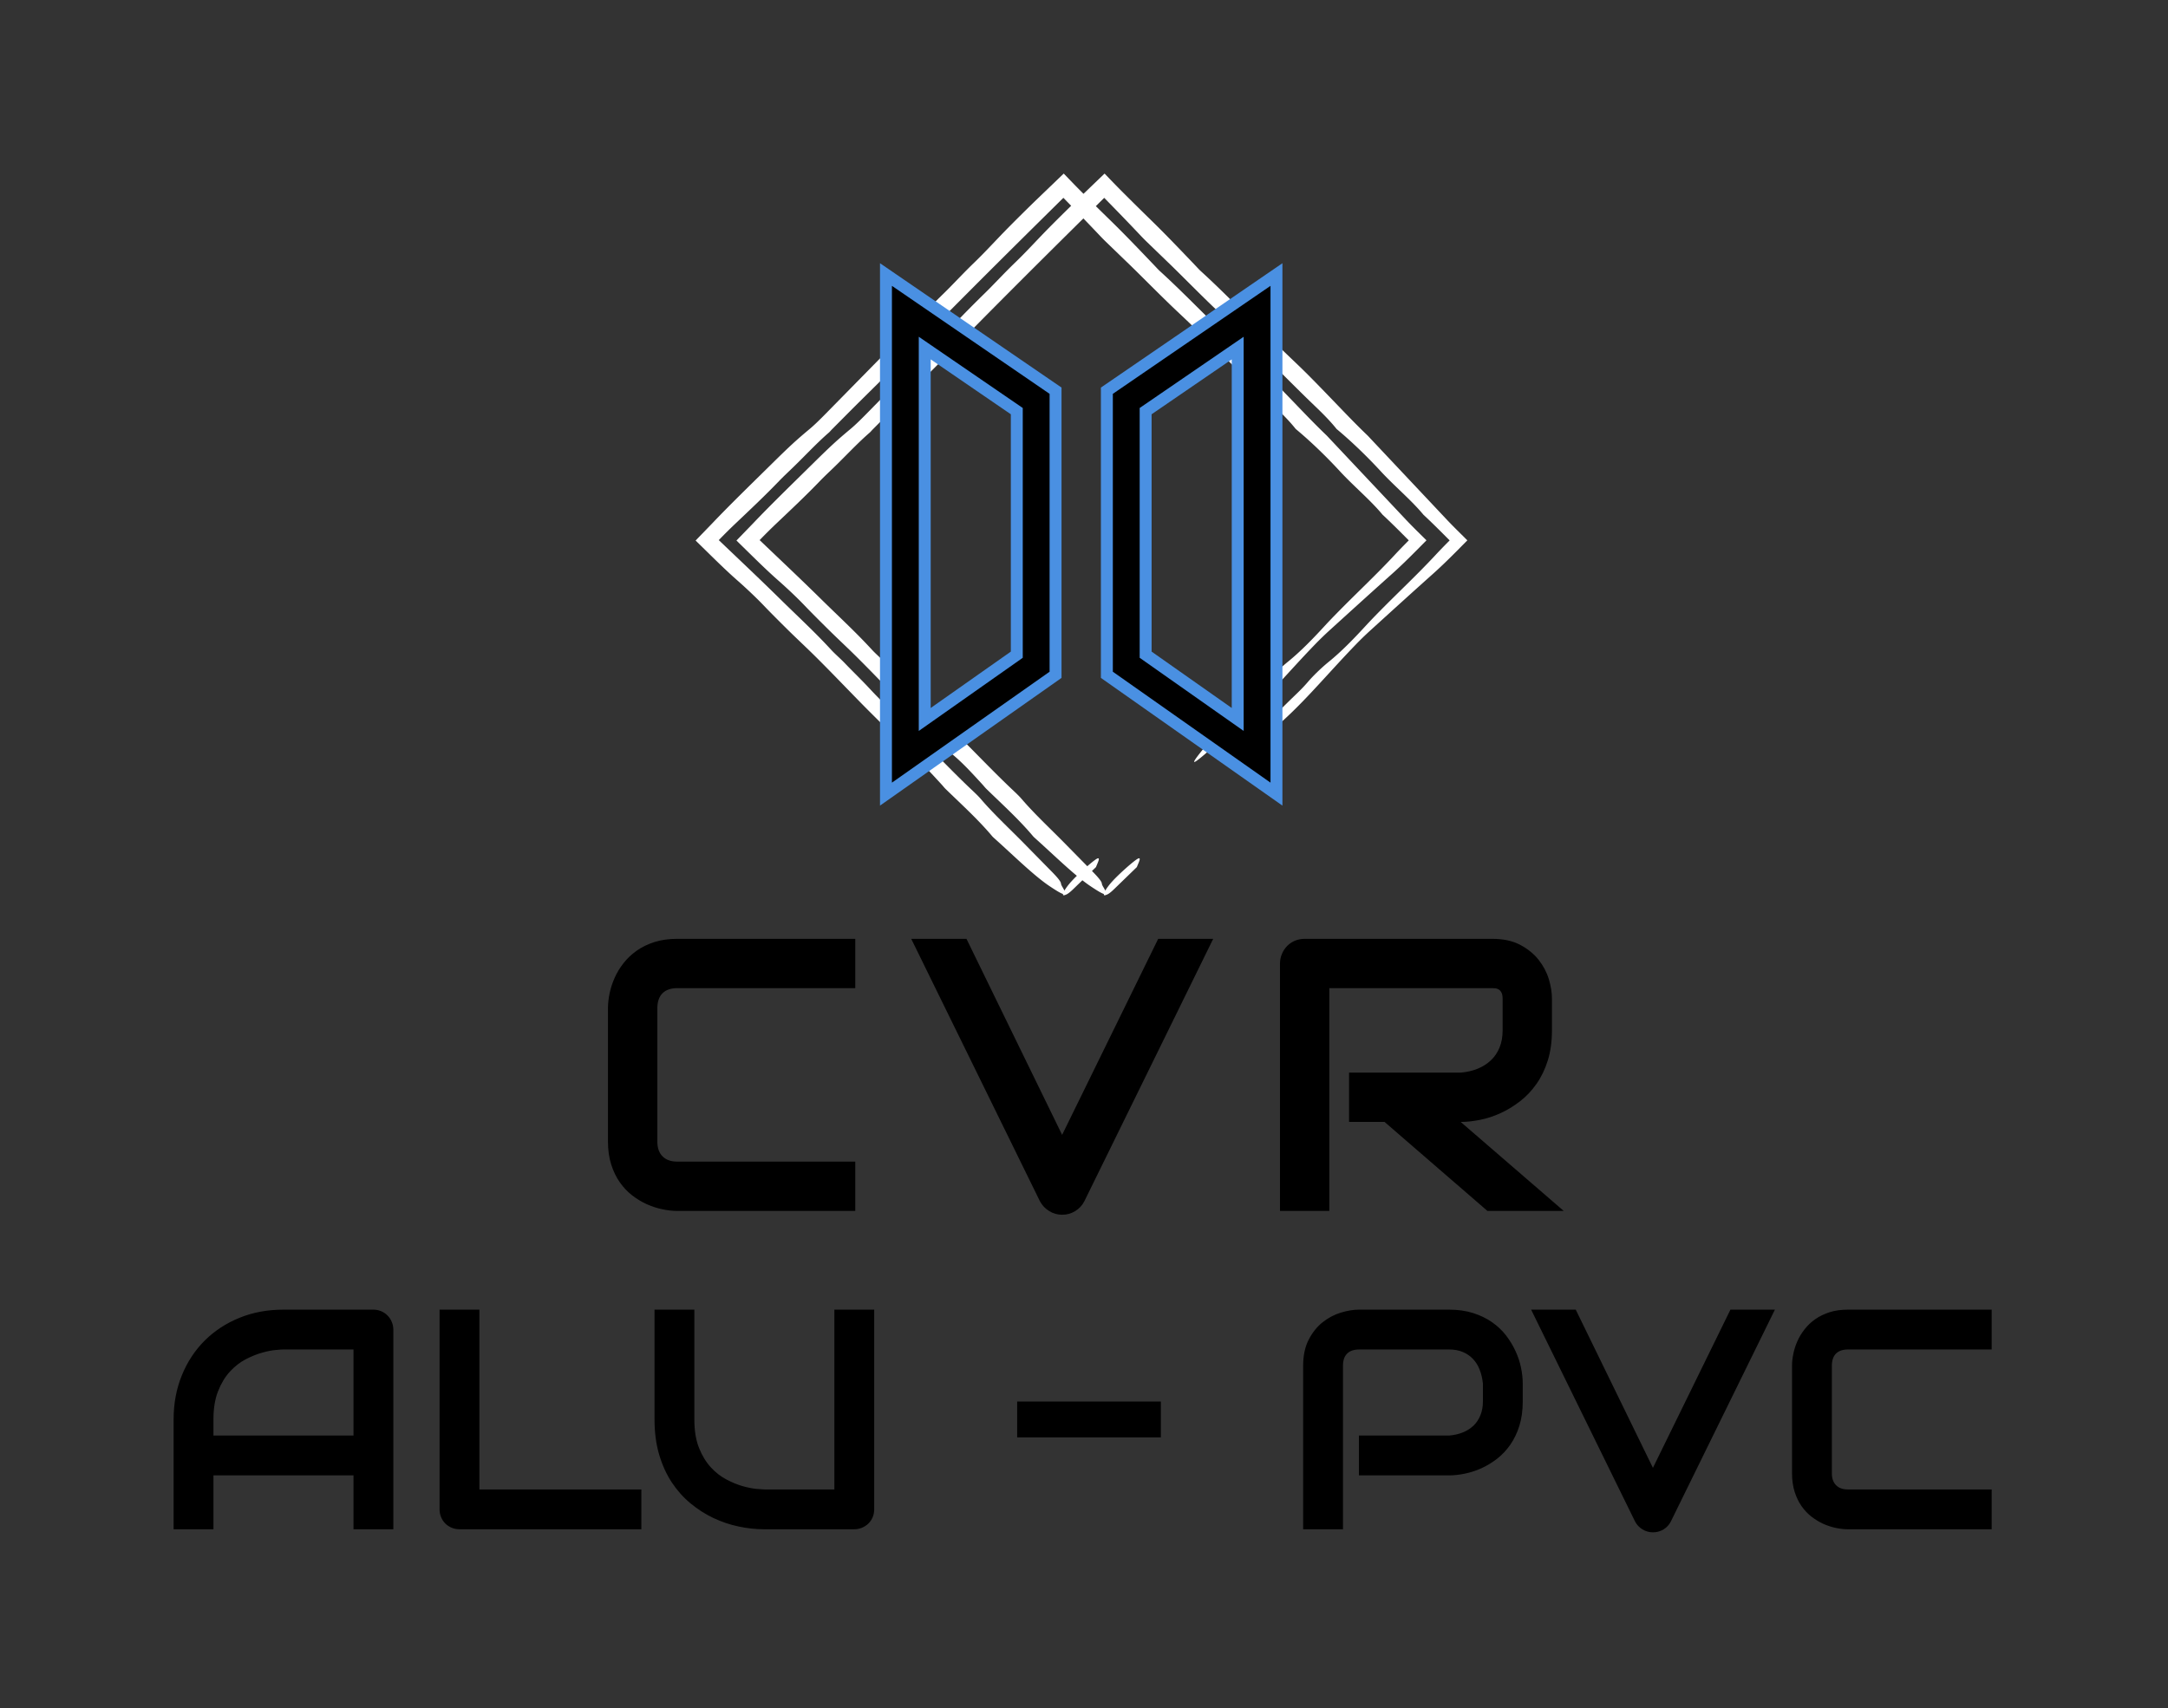
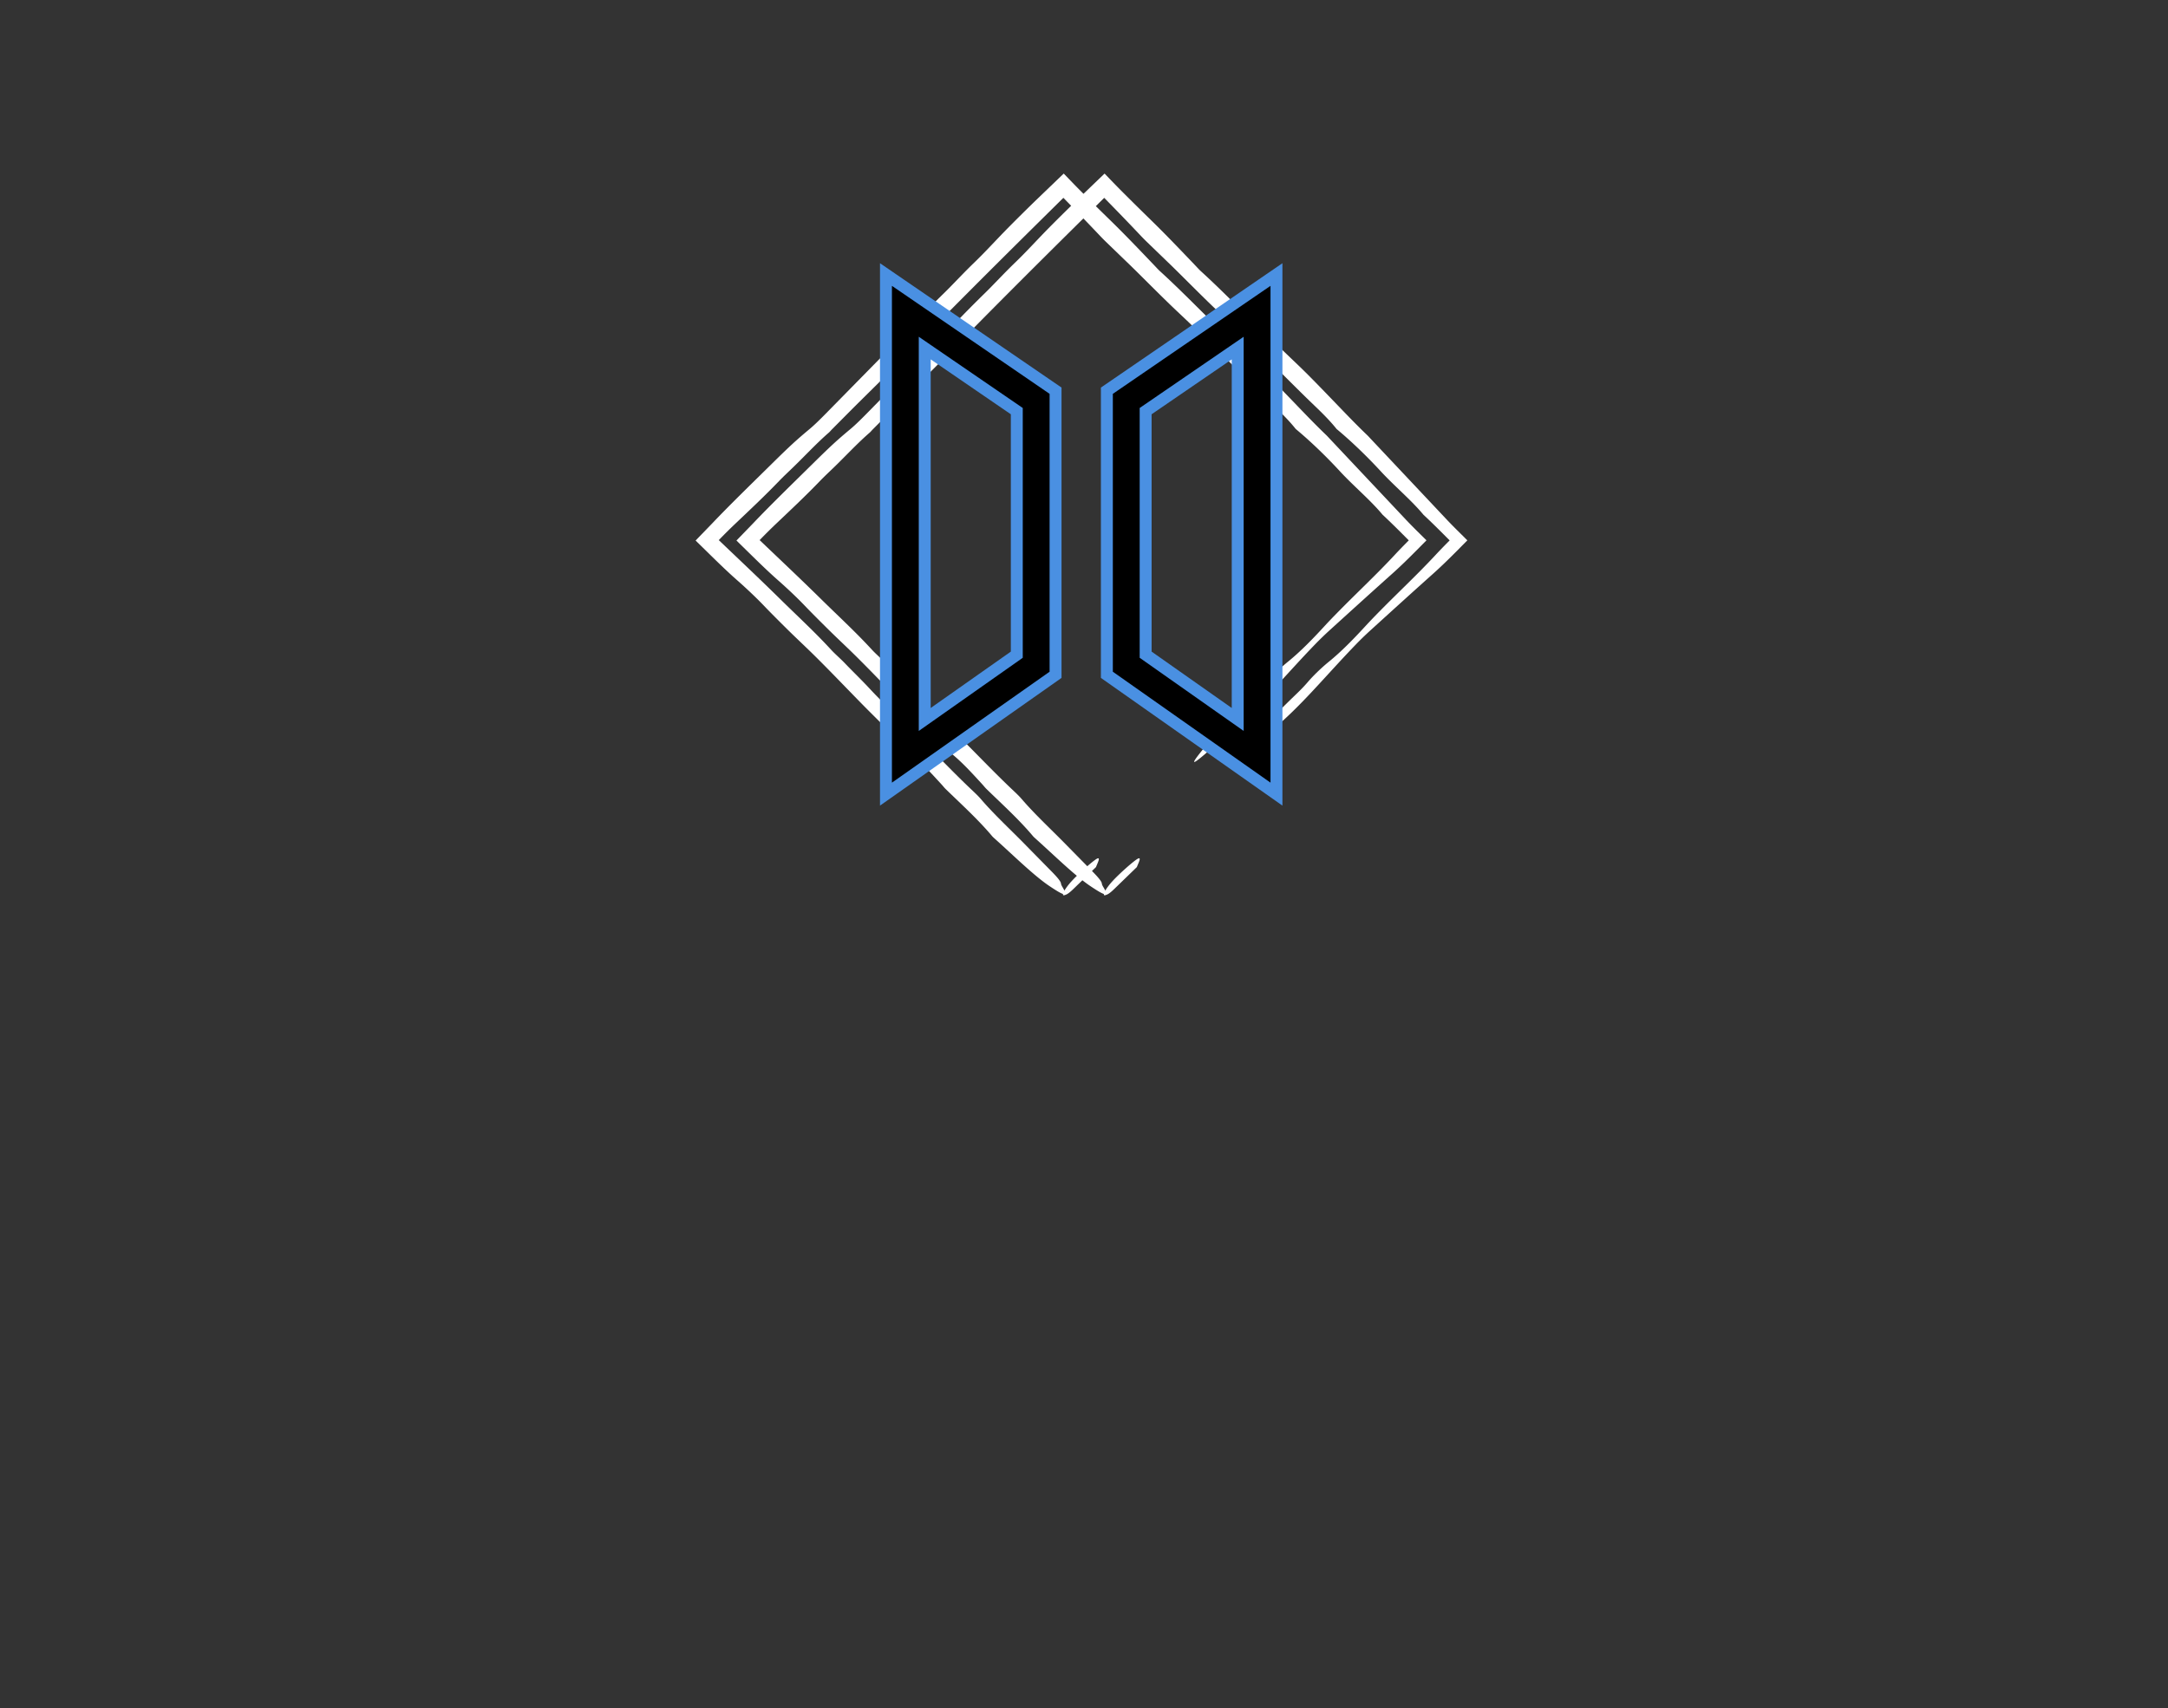
<svg xmlns="http://www.w3.org/2000/svg" id="SvgjsSvg196041" width="4096" height="3227.636" version="1.1">
  <rect width="100%" height="100%" fill="#333333" stroke="none" />
  <defs id="SvgjsDefs196042" />
  <g id="SvgjsG196043" transform="translate(328, 328) scale(34.4)" opacity="1">
    <defs id="SvgjsDefs47097" />
    <g id="SvgjsG47098" transform="scale(0.262)" opacity="1">
      <g id="SvgjsG47099" class="VSFpLc7KO" transform="translate(109.422, 0) scale(1.286)" light-content="false" non-strokable="false" fill="#ffffff">
        <path d="M125.158 59.159c-.9-.887-1.805-1.78-2.641-2.663-4.197-4.459-8.371-8.894-12.555-13.337-.158-.17-.324-.355-.488-.512-2.174-2.082-4.182-4.224-6.246-6.356-1.641-1.698-3.344-3.464-5.018-5.067l-5.33-5.101c-3.512-3.358-6.969-6.977-10.496-10.186-.312-.283-.67-.684-1-1.029-2.355-2.463-4.662-4.892-7.193-7.359a551.124 551.124 0 0 1-4.504-4.447A147.129 147.129 0 0 1 67.583.954L66.666 0l-.994.953c-.812.782-1.627 1.566-2.443 2.349l-.201-.201A147 147 0 0 1 60.926.953L60.006 0l-.994.953c-1.166 1.122-2.334 2.243-3.506 3.369a314.117 314.117 0 0 0-4.604 4.559c-1.85 1.878-3.652 3.872-5.48 5.631-1.795 1.727-3.355 3.445-4.994 5.048a209.152 209.152 0 0 0-5.184 5.254c-.494.519-.984 1.031-1.482 1.556L21.129 39.233c-.803.815-1.777 1.775-2.48 2.362-2.285 1.902-3.379 2.916-6.332 5.83-3.242 3.2-6.512 6.357-9.652 9.652l-1.627 1.682L0 59.829l1.037 1.014c1.904 1.863 3.809 3.766 5.754 5.476 1.363 1.2 2.998 2.729 4.314 4.104 1.26 1.317 2.441 2.488 3.715 3.752 1.51 1.499 2.992 2.869 4.455 4.31 2.807 2.771 5.514 5.635 8.293 8.451 2.072 2.099 4.4 4.303 6.293 6.492.252.289.76.797 1.006.994 1.91 1.525 3.561 3.37 5.236 5.19.232.252.436.521.66.738 2.598 2.525 5.31 4.982 7.58 7.687.101.119.34.332.506.481 3.041 2.726 6.318 5.969 8.848 7.66.928.62 1.744 1.141 2.189 1.278-.029.183.051.262.26.192.297-.099.557-.16 1.418-.989.49-.475.982-.953 1.484-1.438.453.354.893.678 1.309.957.928.62 1.744 1.141 2.191 1.278-.029.183.049.262.256.192.299-.099.561-.16 1.42-.989 1.186-1.148 2.373-2.301 3.697-3.585.207-.52.404-.927.459-1.2.035-.175-.008-.299-.24-.198-.592.263-3.16 2.548-4.242 3.751-.506.56-.889 1.082-1.119 1.481a5.493 5.493 0 0 0-.305-.556c-.164-.267-.248-.476-.258-.607-.027-.327-.566-.989-1.561-1.993a1.889 1.889 0 0 1-.045-.046l.652-.632c.205-.52.402-.927.457-1.2.035-.175-.006-.299-.24-.198-.26.117-.9.622-1.633 1.254-1.088-1.107-2.178-2.218-3.262-3.318-2.486-2.558-5.221-5.057-7.469-7.682-.312-.364-.838-.878-1.258-1.271-2.596-2.439-5.066-5.016-7.584-7.549-1.084-1.092-2.203-2.153-3.305-3.235-1.965-1.93-4.115-3.923-5.832-5.781-1.398-1.514-2.799-2.847-4.152-4.265-.713-.745-1.627-1.526-2.273-2.231-2.627-2.86-5.461-5.462-8.172-8.133-3.338-3.29-6.725-6.479-10.102-9.703a87.15 87.15 0 0 1 2.781-2.76c2.359-2.239 4.705-4.44 7.029-6.855.719-.746 1.52-1.495 2.287-2.234 1.953-1.888 3.871-3.973 5.863-5.697.131-.112.314-.338.48-.504l3.281-3.303c2.983-2.974 6.025-5.931 8.945-8.921 6.756-6.919 13.602-13.756 20.467-20.553.545-.541 1.092-1.082 1.641-1.623.908.943 1.816 1.887 2.707 2.834.309.326.646.668.971.982l4.062 3.924c2.629 2.575 5.275 5.284 7.871 7.718 2.682 2.518 5.289 5.072 7.922 7.675 2.484 2.456 4.969 4.986 7.449 7.359 1.498 1.434 2.674 2.634 3.631 3.838 2.473 2.05 5.059 4.572 7.16 6.852 2.322 2.516 4.973 4.686 7.006 7.137 1.441 1.336 2.846 2.752 4.262 4.174-.793.801-1.586 1.608-2.354 2.438-2.797 3.012-5.99 6.003-8.973 9.031-.818.832-1.654 1.688-2.406 2.508-1.955 2.133-3.926 4.152-5.945 5.794-1.215.988-2.529 2.255-3.455 3.336-.996 1.161-1.91 1.979-2.916 2.965-3.061 3.002-5.928 5.971-8.084 8.726-1.379 1.763-1.074 1.742.848.102 1.969-1.681 4.006-3.598 6.027-5.438 2.373-2.157 4.346-4.279 6.207-6.299 1.889-2.048 3.721-4.082 5.725-6.156a52.814 52.814 0 0 1 2.299-2.239c3.447-3.132 6.898-6.268 10.309-9.317 1.418-1.266 2.727-2.56 4.092-3.933l.869-.88.641-.646-.641-.634c-.9-.887-1.805-1.78-2.641-2.663a37813.02 37813.02 0 0 0-12.555-13.337c-.16-.17-.326-.355-.488-.512-2.174-2.082-4.182-4.224-6.244-6.354-1.643-1.7-3.346-3.466-5.02-5.069l-5.33-5.101c-3.512-3.358-6.969-6.977-10.494-10.186-.314-.283-.672-.684-1.002-1.029-2.354-2.463-4.66-4.892-7.191-7.359a363.443 363.443 0 0 1-2.289-2.244l1.365-1.352c2.018 2.058 4.02 4.12 5.973 6.193.307.326.646.668.971.982l4.062 3.924c2.629 2.575 5.273 5.284 7.869 7.718 2.684 2.518 5.291 5.072 7.924 7.675 2.484 2.456 4.969 4.986 7.449 7.359 1.498 1.434 2.674 2.634 3.631 3.838 2.471 2.05 5.059 4.572 7.16 6.852 2.32 2.516 4.973 4.686 7.006 7.137 1.441 1.336 2.846 2.752 4.262 4.174-.795.801-1.584 1.608-2.354 2.438-2.797 3.012-5.99 6.003-8.973 9.031a98.631 98.631 0 0 0-2.404 2.508c-1.957 2.133-3.928 4.152-5.947 5.794-1.215.988-2.529 2.255-3.455 3.336-.998 1.161-1.91 1.979-2.916 2.965-3.06 3.002-5.928 5.971-8.084 8.726-1.379 1.763-1.074 1.742.848.102 1.967-1.681 4.006-3.598 6.027-5.438 2.373-2.157 4.346-4.279 6.207-6.299 1.889-2.048 3.721-4.082 5.727-6.156a51.168 51.168 0 0 1 2.299-2.239c3.445-3.132 6.896-6.268 10.307-9.317 1.416-1.266 2.727-2.56 4.094-3.933.287-.293.576-.584.867-.88l.641-.646-.639-.642zM57.562 8.881c-1.848 1.878-3.65 3.872-5.48 5.631-1.795 1.727-3.355 3.445-4.994 5.048a209.152 209.152 0 0 0-5.184 5.254c-.494.519-.984 1.031-1.482 1.556L27.787 39.233c-.801.815-1.775 1.775-2.479 2.362-2.285 1.902-3.379 2.916-6.332 5.83-3.242 3.2-6.512 6.357-9.652 9.652l-1.627 1.682-1.037 1.07 1.037 1.014c1.904 1.863 3.811 3.766 5.752 5.476 1.365 1.2 3 2.729 4.315 4.104 1.26 1.317 2.445 2.488 3.717 3.752 1.51 1.499 2.994 2.869 4.455 4.31 2.807 2.771 5.514 5.635 8.293 8.451 2.07 2.099 4.398 4.303 6.293 6.492.252.289.76.797 1.006.994 1.91 1.525 3.561 3.37 5.236 5.19.23.252.435.521.66.738 2.598 2.525 5.311 4.982 7.58 7.687.102.119.34.332.506.481 2.213 1.986 4.551 4.241 6.637 5.976a20.07 20.07 0 0 0-.908.934c-.504.56-.889 1.082-1.119 1.481a5.839 5.839 0 0 0-.303-.556c-.166-.267-.248-.476-.26-.607-.029-.327-.568-.989-1.561-1.993l-4.07-4.141c-2.486-2.558-5.223-5.057-7.469-7.682-.312-.364-.838-.878-1.258-1.271-2.596-2.439-5.066-5.016-7.584-7.549-1.086-1.092-2.203-2.153-3.305-3.235-1.965-1.93-4.113-3.923-5.83-5.781-1.4-1.514-2.799-2.847-4.156-4.265-.713-.745-1.625-1.526-2.271-2.231-2.627-2.86-5.461-5.462-8.172-8.133-3.338-3.29-6.725-6.479-10.102-9.703a85.167 85.167 0 0 1 2.783-2.76c2.359-2.239 4.703-4.44 7.027-6.855.717-.746 1.519-1.495 2.285-2.234 1.955-1.888 3.873-3.973 5.865-5.697.129-.112.314-.338.48-.504l3.283-3.303c2.982-2.974 6.025-5.931 8.943-8.921 6.756-6.919 13.601-13.756 20.465-20.553l5.039-4.982c.424.433.846.865 1.268 1.3a277.951 277.951 0 0 0-3.655 3.628z" />
      </g>
      <g id="SvgjsG47100" class="BRxnXHcpbD" transform="translate(128.197, 14.709) scale(1.22)" stroke="#4a90e2" stroke-width="2.049px" light-content="false" non-strokable="false" fill="#000000">
        <path d="M84.417 94.594l-29.14-20.507V25.26l29.14-19.966v89.3zM61.938 70.63l15.819 11.132v-63.83L61.938 28.77v41.86zM17.32 94.594v-89.3L46.46 25.26v48.827L17.32 94.594zm6.661-76.663v63.831L39.8 70.63V28.77z" />
      </g>
      <g id="SvgjsG47101" class="text" transform="translate(190.09, 284.252) scale(1 1)" light-content="false" fill="#000000">
-         <path d="M-144.03 0L-144.03 -41.85C-144.03 -42.42 -144.14 -42.97 -144.36 -43.48C-144.57 -44 -144.87 -44.45 -145.26 -44.83C-145.64 -45.22 -146.09 -45.52 -146.6 -45.73C-147.12 -45.95 -147.66 -46.05 -148.24 -46.05L-167.06 -46.05C-170.38 -46.05 -173.44 -45.49 -176.25 -44.35C-179.05 -43.22 -181.48 -41.63 -183.54 -39.6C-185.59 -37.56 -187.2 -35.13 -188.35 -32.31C-189.51 -29.48 -190.09 -26.39 -190.09 -23.03L-190.09 0L-181.74 0L-181.74 -11.3L-152.38 -11.3L-152.38 0ZM-181.74 -19.65L-181.74 -23.03C-181.74 -25.36 -181.41 -27.35 -180.76 -28.98C-180.11 -30.62 -179.28 -31.99 -178.27 -33.08C-177.26 -34.17 -176.16 -35.03 -174.96 -35.65C-173.76 -36.27 -172.62 -36.73 -171.54 -37.03C-170.46 -37.33 -169.51 -37.52 -168.68 -37.59C-167.86 -37.67 -167.32 -37.7 -167.06 -37.7L-152.38 -37.7L-152.38 -19.65Z M-92.04 0L-92.04 -8.35L-125.99 -8.35L-125.99 -46.05L-134.34 -46.05L-134.34 -4.21C-134.34 -3.61 -134.23 -3.05 -134.02 -2.54C-133.8 -2.02 -133.51 -1.58 -133.13 -1.2C-132.76 -0.83 -132.31 -0.54 -131.8 -0.32C-131.29 -0.11 -130.73 0 -130.13 0Z M-43.23 -4.21L-43.23 -46.05L-51.58 -46.05L-51.58 -8.35L-66.25 -8.35C-66.51 -8.35 -67.05 -8.39 -67.87 -8.46C-68.7 -8.54 -69.65 -8.72 -70.73 -9.02C-71.81 -9.32 -72.95 -9.78 -74.15 -10.41C-75.35 -11.03 -76.45 -11.88 -77.46 -12.97C-78.47 -14.07 -79.3 -15.43 -79.95 -17.05C-80.6 -18.68 -80.93 -20.67 -80.93 -23.03L-80.93 -46.05L-89.28 -46.05L-89.28 -23.03C-89.28 -20.33 -88.96 -17.88 -88.32 -15.69C-87.67 -13.49 -86.79 -11.55 -85.67 -9.84C-84.54 -8.14 -83.23 -6.67 -81.73 -5.43C-80.23 -4.19 -78.63 -3.16 -76.93 -2.36C-75.23 -1.56 -73.47 -0.96 -71.65 -0.58C-69.83 -0.19 -68.03 0 -66.25 0L-47.43 0C-46.86 0 -46.31 -0.11 -45.8 -0.32C-45.28 -0.54 -44.83 -0.83 -44.45 -1.2C-44.06 -1.58 -43.76 -2.02 -43.55 -2.54C-43.33 -3.05 -43.23 -3.61 -43.23 -4.21Z M16.86 -19.27L16.86 -26.78L-13.26 -26.78L-13.26 -19.27Z M92.72 -26.78L92.72 -30.57C92.72 -31.6 92.6 -32.7 92.36 -33.87C92.13 -35.03 91.75 -36.19 91.22 -37.33C90.7 -38.48 90.03 -39.58 89.23 -40.63C88.43 -41.67 87.45 -42.6 86.31 -43.4C85.16 -44.21 83.84 -44.85 82.34 -45.33C80.84 -45.81 79.15 -46.05 77.27 -46.05L58.38 -46.05C57.23 -46.05 55.97 -45.84 54.6 -45.43C53.22 -45.01 51.96 -44.34 50.79 -43.42C49.62 -42.5 48.65 -41.29 47.87 -39.79C47.09 -38.29 46.69 -36.47 46.69 -34.33L46.69 0L55.04 0L55.04 -34.33C55.04 -35.42 55.33 -36.26 55.91 -36.84C56.49 -37.41 57.34 -37.7 58.45 -37.7L77.27 -37.7C78.36 -37.7 79.32 -37.53 80.16 -37.17C80.99 -36.82 81.71 -36.33 82.29 -35.71C82.88 -35.09 83.35 -34.34 83.69 -33.46C84.03 -32.59 84.26 -31.62 84.37 -30.57L84.37 -26.78C84.37 -25.71 84.19 -24.76 83.85 -23.91C83.51 -23.06 83.03 -22.34 82.41 -21.74C81.79 -21.14 81.04 -20.67 80.17 -20.31C79.31 -19.96 78.34 -19.74 77.27 -19.65L58.38 -19.65L58.38 -11.3L77.27 -11.3C78.3 -11.3 79.39 -11.42 80.56 -11.66C81.73 -11.89 82.88 -12.27 84.03 -12.78C85.17 -13.3 86.27 -13.96 87.32 -14.77C88.37 -15.59 89.3 -16.57 90.1 -17.71C90.9 -18.86 91.54 -20.18 92.01 -21.68C92.48 -23.18 92.72 -24.88 92.72 -26.78Z M145.58 -46.05L136.26 -46.05L120.01 -12.88L103.83 -46.05L94.48 -46.05L116.26 -1.64C116.62 -0.95 117.14 -0.4 117.81 0.02C118.49 0.43 119.22 0.64 120.01 0.64C120.83 0.64 121.57 0.43 122.25 0.02C122.92 -0.4 123.43 -0.95 123.77 -1.64Z M191.02 0L191.02 -8.35L160.9 -8.35C159.82 -8.35 159 -8.64 158.41 -9.23C157.82 -9.82 157.52 -10.65 157.52 -11.72L157.52 -34.27C157.52 -35.4 157.81 -36.26 158.39 -36.84C158.97 -37.41 159.8 -37.7 160.9 -37.7L191.02 -37.7L191.02 -46.05L160.9 -46.05C159.46 -46.05 158.18 -45.87 157.04 -45.51C155.91 -45.14 154.91 -44.66 154.04 -44.05C153.17 -43.44 152.43 -42.73 151.81 -41.94C151.19 -41.15 150.68 -40.32 150.3 -39.45C149.91 -38.59 149.63 -37.71 149.45 -36.82C149.26 -35.93 149.17 -35.1 149.17 -34.33L149.17 -11.72C149.17 -10.29 149.36 -9 149.72 -7.85C150.08 -6.71 150.57 -5.7 151.18 -4.83C151.79 -3.97 152.49 -3.23 153.28 -2.62C154.08 -2.01 154.91 -1.51 155.77 -1.12C156.64 -0.74 157.52 -0.45 158.41 -0.27C159.29 -0.09 160.12 0 160.9 0Z" />
-       </g>
+         </g>
      <g id="SvgjsG47102" class="text" transform="translate(206.663, 217.504) scale(1 1)" light-content="false" fill="#000000">
-         <path d="M-63.77 0L-63.77 -10.34L-101.09 -10.34C-102.41 -10.34 -103.44 -10.71 -104.17 -11.44C-104.9 -12.17 -105.26 -13.2 -105.26 -14.52L-105.26 -42.45C-105.26 -43.86 -104.9 -44.92 -104.19 -45.63C-103.47 -46.35 -102.44 -46.71 -101.09 -46.71L-63.77 -46.71L-63.77 -57.05L-101.09 -57.05C-102.86 -57.05 -104.45 -56.83 -105.86 -56.38C-107.27 -55.93 -108.51 -55.32 -109.58 -54.57C-110.65 -53.81 -111.58 -52.94 -112.34 -51.96C-113.11 -50.98 -113.74 -49.95 -114.21 -48.88C-114.69 -47.8 -115.04 -46.72 -115.27 -45.62C-115.49 -44.51 -115.61 -43.49 -115.61 -42.53L-115.61 -14.52C-115.61 -12.74 -115.38 -11.15 -114.93 -9.73C-114.48 -8.31 -113.88 -7.06 -113.12 -5.99C-112.36 -4.91 -111.5 -4 -110.51 -3.24C-109.53 -2.49 -108.51 -1.87 -107.43 -1.39C-106.36 -0.92 -105.27 -0.56 -104.17 -0.34C-103.07 -0.11 -102.04 0 -101.09 0Z M11.26 -57.05L-0.27 -57.05L-20.41 -15.95L-40.46 -57.05L-52.04 -57.05L-25.06 -2.03C-24.61 -1.18 -23.97 -0.5 -23.13 0.02C-22.3 0.54 -21.39 0.8 -20.41 0.8C-19.4 0.8 -18.48 0.54 -17.64 0.02C-16.81 -0.5 -16.18 -1.18 -15.75 -2.03Z M82.27 -37.88L82.27 -44.48C82.27 -45.75 82.06 -47.12 81.62 -48.58C81.18 -50.04 80.46 -51.4 79.47 -52.66C78.47 -53.92 77.18 -54.96 75.59 -55.8C74 -56.64 72.05 -57.05 69.74 -57.05L30.47 -57.05C29.73 -57.05 29.04 -56.92 28.4 -56.66C27.77 -56.39 27.22 -56.02 26.75 -55.54C26.29 -55.06 25.92 -54.51 25.66 -53.87C25.39 -53.23 25.26 -52.56 25.26 -51.84L25.26 0L35.6 0L35.6 -46.71L69.74 -46.71C69.95 -46.71 70.19 -46.7 70.44 -46.67C70.69 -46.64 70.93 -46.56 71.15 -46.41C71.38 -46.26 71.56 -46.04 71.71 -45.73C71.86 -45.43 71.93 -44.99 71.93 -44.4L71.93 -37.88C71.93 -36.52 71.72 -35.32 71.29 -34.28C70.87 -33.23 70.27 -32.33 69.48 -31.59C68.7 -30.85 67.77 -30.26 66.7 -29.82C65.62 -29.38 64.44 -29.11 63.14 -29L39.74 -29L39.74 -18.66L47.18 -18.66L68.75 0L84.74 0L63.14 -18.66C64.41 -18.66 65.77 -18.81 67.22 -19.1C68.66 -19.39 70.09 -19.86 71.51 -20.51C72.93 -21.16 74.29 -21.99 75.59 -23C76.89 -24 78.04 -25.22 79.03 -26.64C80.03 -28.06 80.82 -29.69 81.4 -31.55C81.98 -33.41 82.27 -35.52 82.27 -37.88Z" />
-       </g>
+         </g>
    </g>
  </g>
</svg>